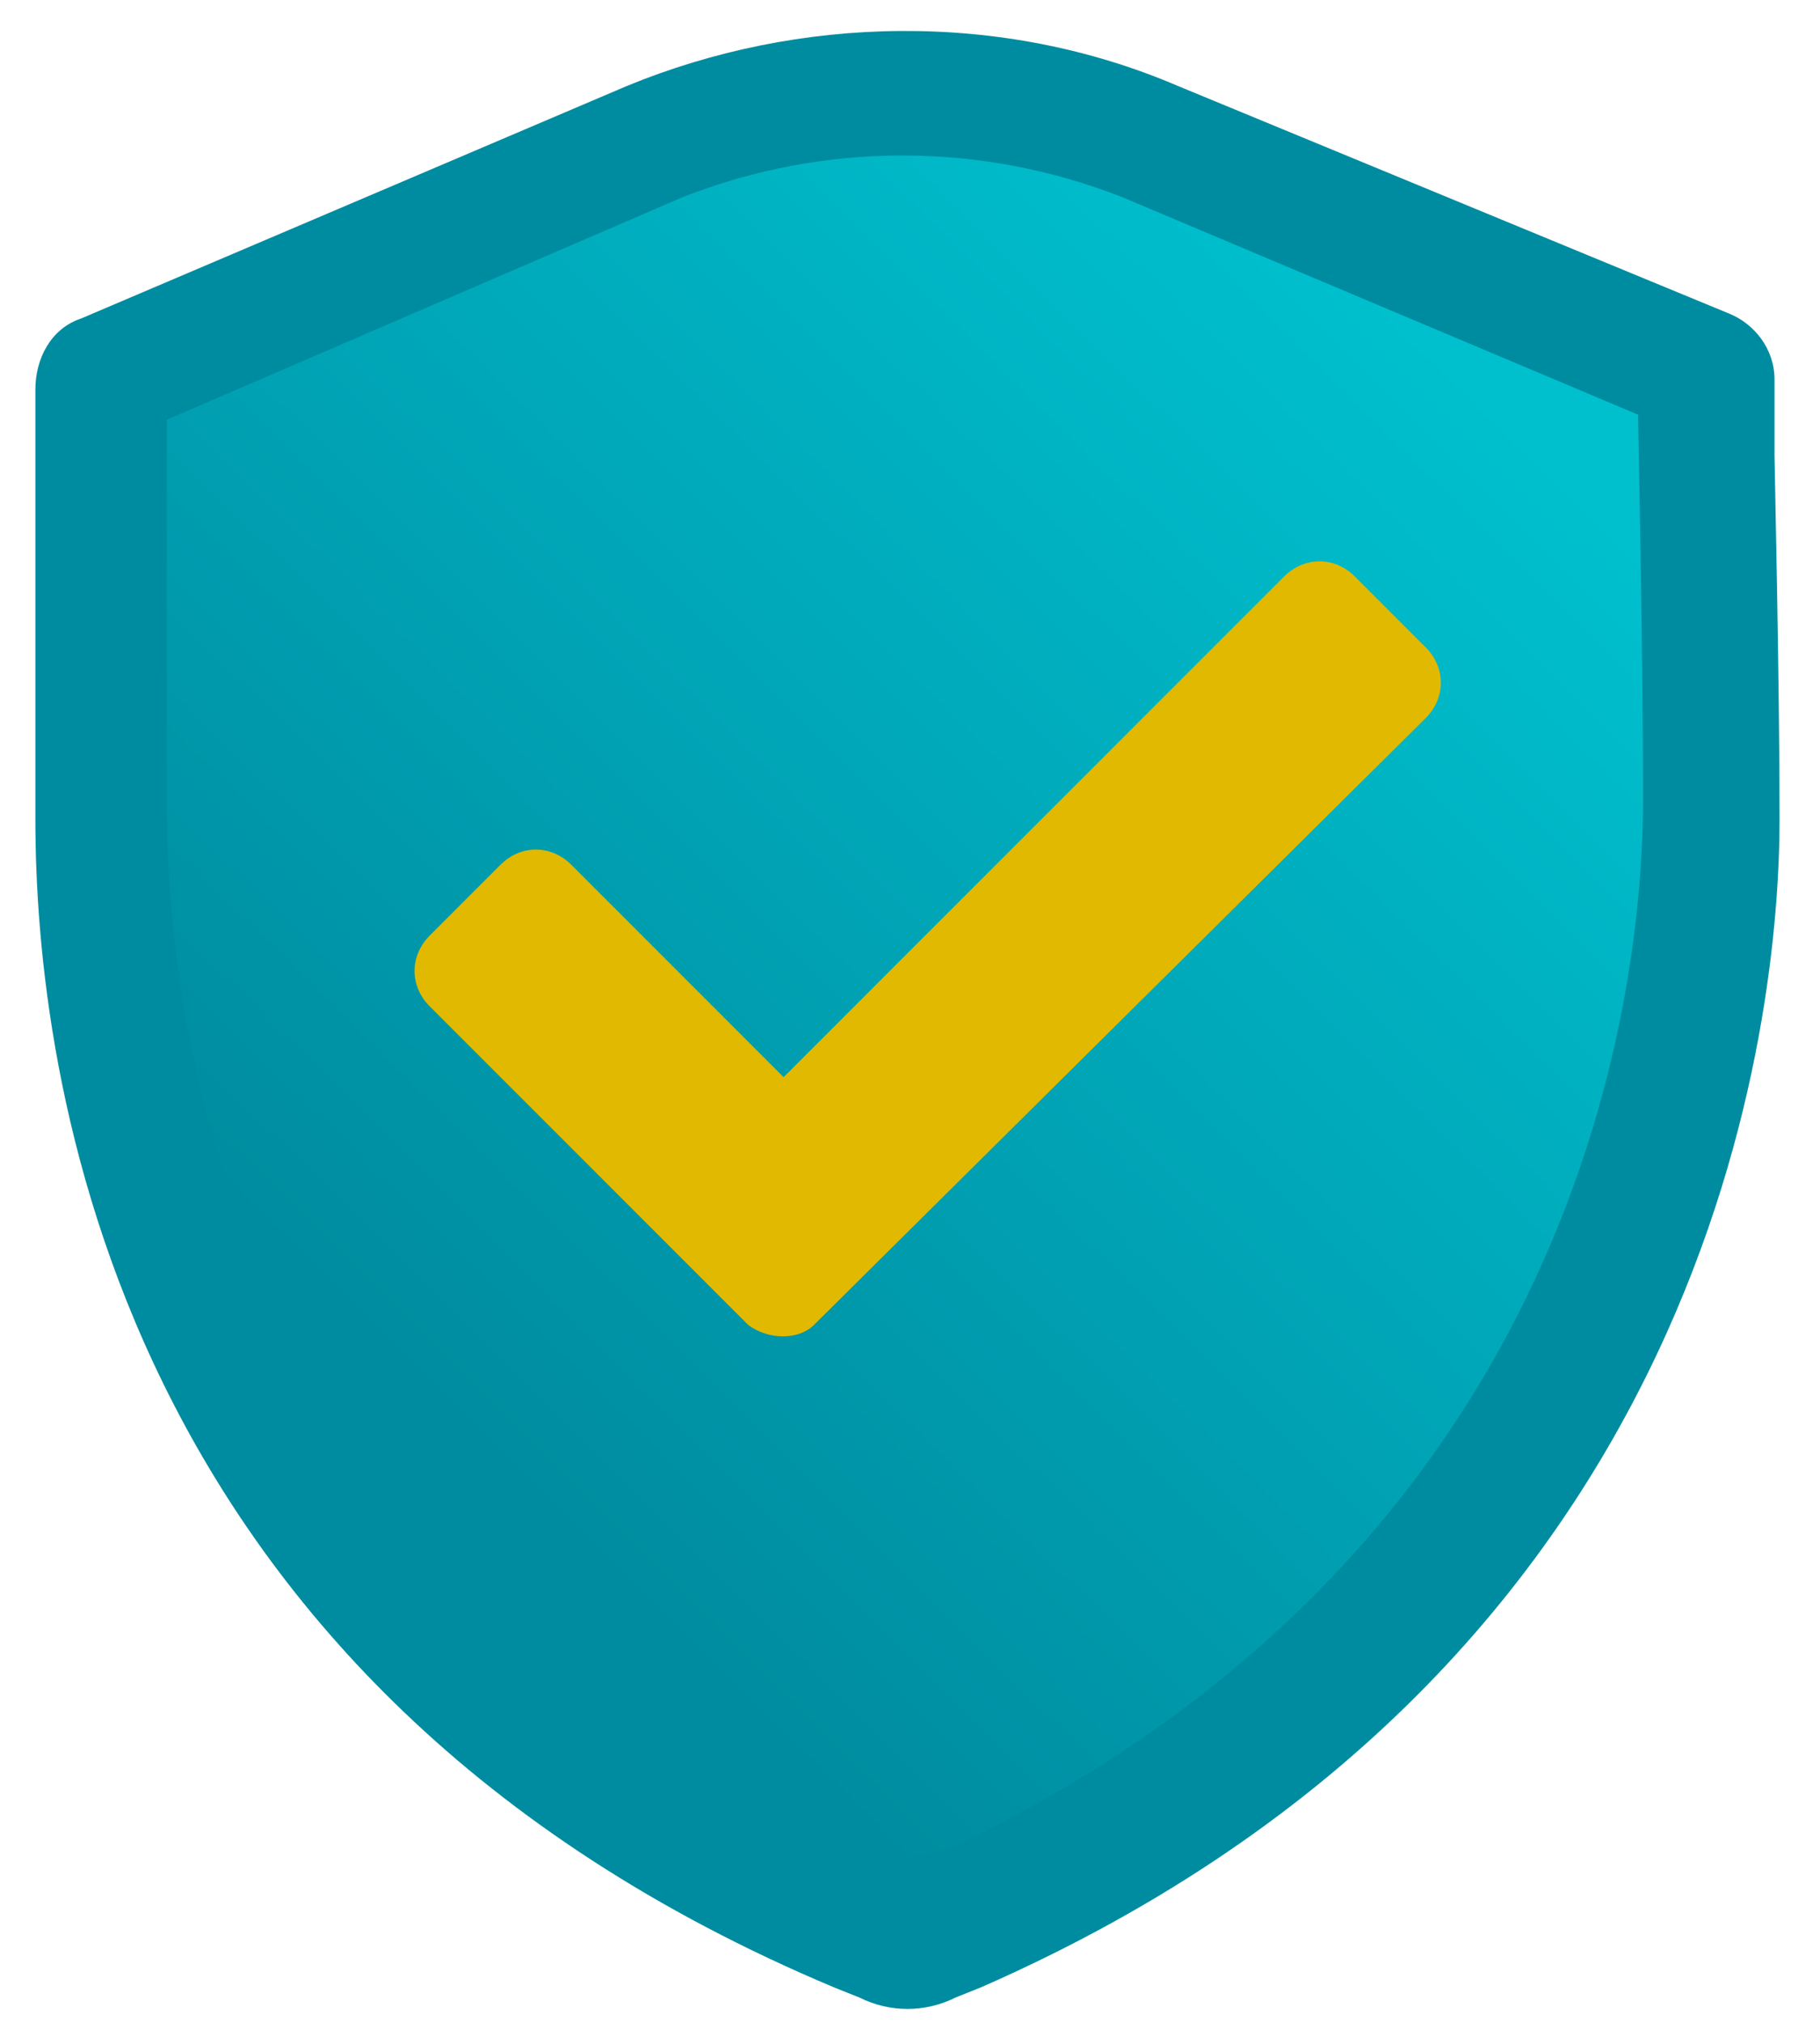
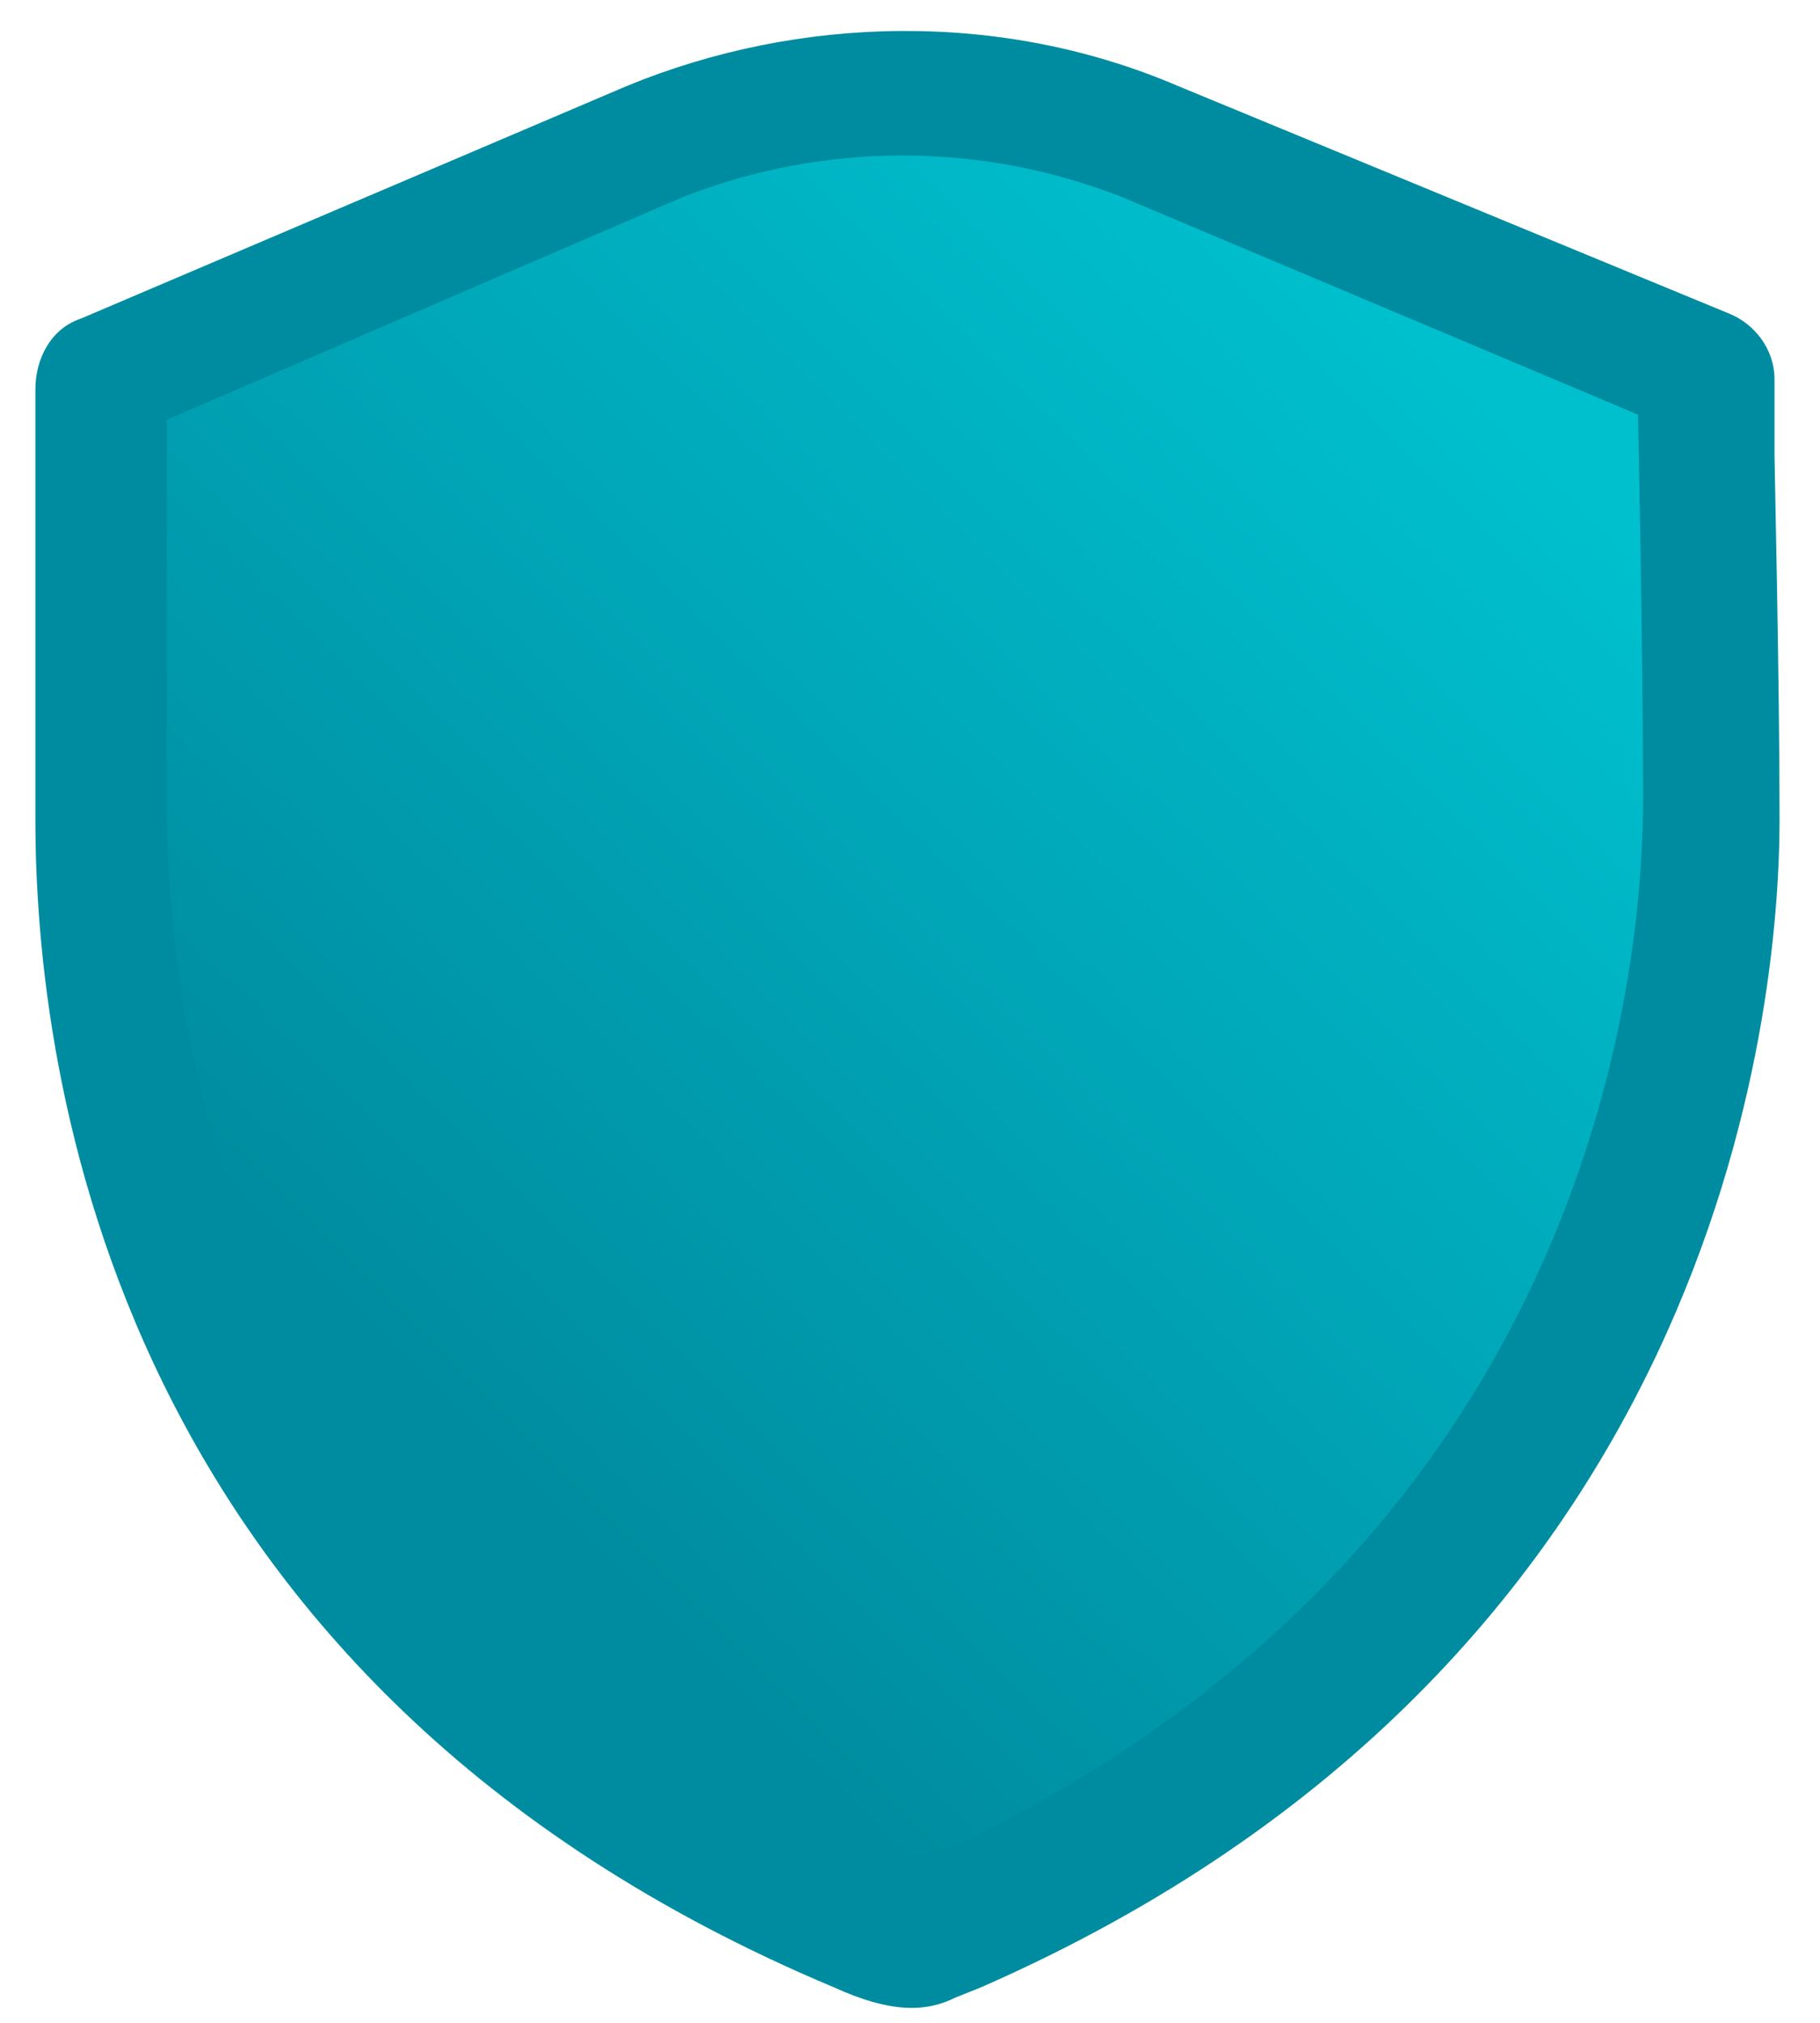
<svg xmlns="http://www.w3.org/2000/svg" width="36px" height="40px" viewBox="0 0 36 40" version="1.1">
  <title>OMNIS_verzekeringen_dark</title>
  <desc>Created with Sketch.</desc>
  <defs>
    <linearGradient x1="20.101%" y1="75.025%" x2="79.692%" y2="6.352%" id="linearGradient-1">
      <stop stop-color="#008CA0" offset="0%" />
      <stop stop-color="#00C0CE" offset="100%" />
    </linearGradient>
  </defs>
  <g id="Symbols" stroke="none" stroke-width="1" fill="none" fill-rule="evenodd">
    <g id="icon/diensten/verzeker/dark" transform="translate(-2, 0)" fill-rule="nonzero">
      <g id="OMNIS_verzekeringen_dark" transform="translate(2, 0)">
-         <path d="M35.1,9 L35.1,7.5 C35.1,6.9 34.7,6.4 34.2,6.2 L23.3,1.7 L23.3,1.7 C19.8,0.2 15.8,0.3 12.4,1.7 L1.6,6.3 C1,6.5 0.7,7.1 0.7,7.7 L0.7,16.2 C0.7,21.2 2.2,33.3 16.5,39.3 L17,39.5 C17.6,39.8 18.3,39.8 18.9,39.5 L19.4,39.3 C34,32.9 35.2,20 35.2,16.2 C35.2,13.4 35.1,9.2 35.1,9 Z" id="Path" fill="#008CA0" />
+         <path d="M35.1,9 L35.1,7.5 C35.1,6.9 34.7,6.4 34.2,6.2 L23.3,1.7 L23.3,1.7 C19.8,0.2 15.8,0.3 12.4,1.7 L1.6,6.3 C1,6.5 0.7,7.1 0.7,7.7 L0.7,16.2 C0.7,21.2 2.2,33.3 16.5,39.3 C17.6,39.8 18.3,39.8 18.9,39.5 L19.4,39.3 C34,32.9 35.2,20 35.2,16.2 C35.2,13.4 35.1,9.2 35.1,9 Z" id="Path" fill="#008CA0" />
        <path d="M22.2,3.9 L32.4,8.2 C32.4,8.2 32.5,12.9 32.5,15.8 C32.5,18.7 31.8,30.3 18.9,36.5 C18.2,36.8 17.4,36.8 16.7,36.5 C4,30.7 3.3,19.3 3.3,15.9 L3.3,8.3 L13.5,3.9 C16.3,2.8 19.4,2.8 22.2,3.9 Z" id="Path" fill="url(#linearGradient-1)" />
-         <path d="M14.8,26.2 L8.5,19.9 C8.1,19.5 8.1,18.9 8.5,18.5 L9.9,17.1 C10.3,16.7 10.9,16.7 11.3,17.1 L15.5,21.3 L25.4,11.4 C25.8,11 26.4,11 26.8,11.4 L28.2,12.8 C28.6,13.2 28.6,13.8 28.2,14.2 L16.1,26.2 C15.8,26.5 15.2,26.5 14.8,26.2 Z" id="Path" fill="#E1B900" />
      </g>
    </g>
  </g>
</svg>